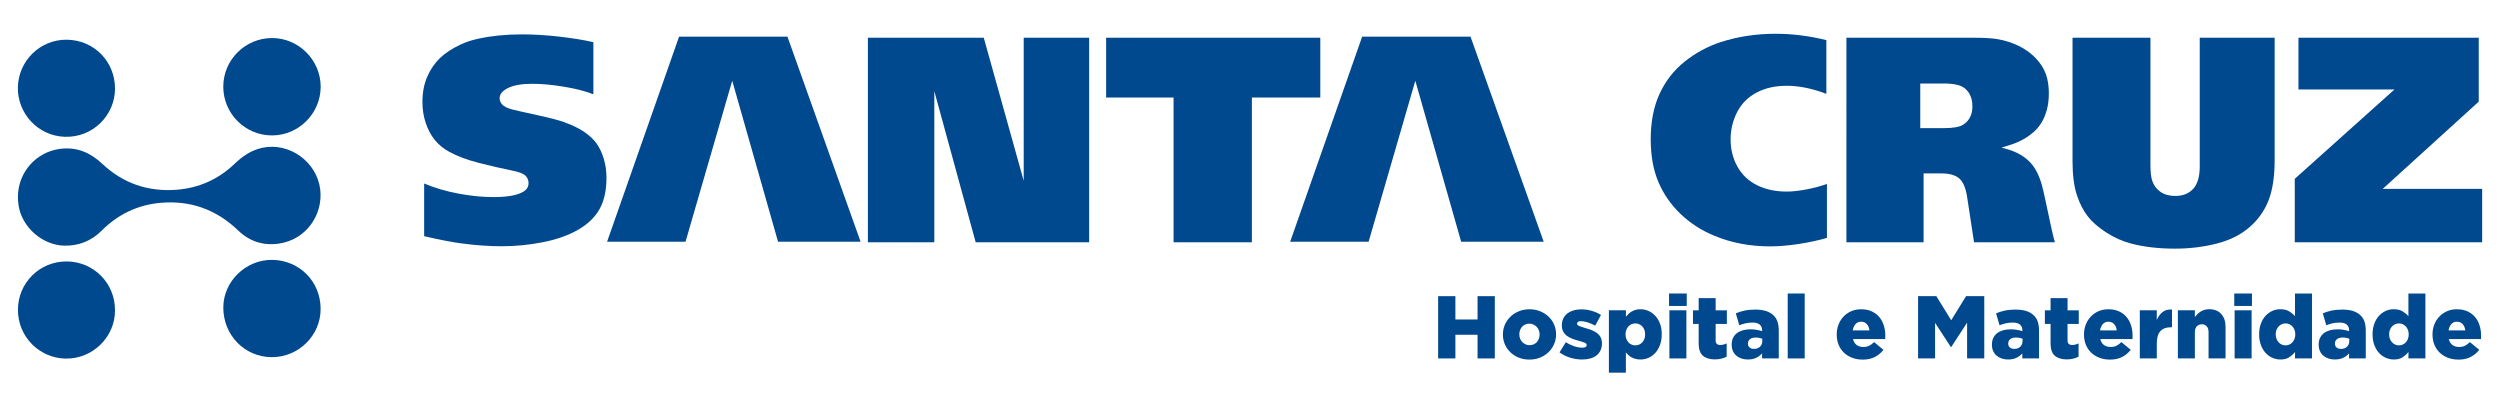
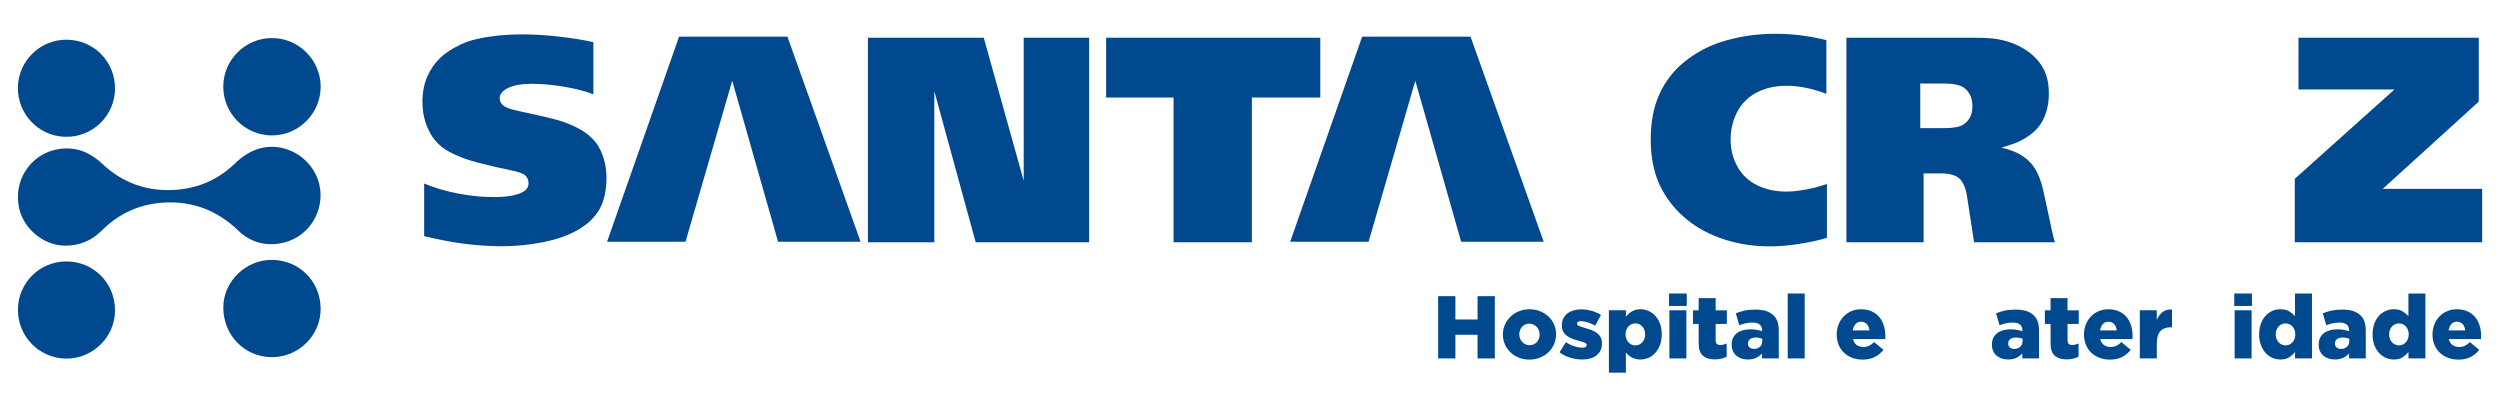
<svg xmlns="http://www.w3.org/2000/svg" id="Camada_1" data-name="Camada 1" viewBox="0 0 1190.55 193.56">
  <defs>
    <style> .cls-1 { fill: #01498e; stroke-width: 0px; } </style>
  </defs>
  <g>
    <path class="cls-1" d="M8.54,93.76c.02-11.82,8.85-21.66,20.54-22.93,7.74-.84,14.07,1.94,19.64,7.19,9.86,9.29,21.72,13.34,35.16,12.36,10.66-.78,20.03-4.9,27.79-12.33,3.77-3.61,7.87-6.47,13.07-7.63,13.04-2.9,26.24,6.68,27.77,19.92,1.34,11.62-6.37,23.73-19.7,25.67-7.38,1.08-13.96-1.02-19.36-6.22-10.34-9.97-22.68-14.44-36.93-13.2-10.88.94-20.28,5.43-28.04,13.18-4.91,4.91-10.79,7.33-17.74,7.22-10.5-.16-20.35-8.78-21.9-19.18-.2-1.35-.31-2.69-.31-4.05Z" />
    <path class="cls-1" d="M106.33,41.27c0-12.76,10.44-23.15,23.25-23.15,12.66,0,23.12,10.48,23.13,23.15,0,12.76-10.46,23.23-23.21,23.22-12.79-.01-23.17-10.42-23.17-23.23Z" />
    <path class="cls-1" d="M129.42,170.09c-12.96-.05-23.14-10.52-23.08-23.75.06-12.33,10.69-22.74,23.33-22.58,12.71.15,22.91,10.03,23.02,23.21.1,12.74-10.5,23.17-23.27,23.12Z" />
    <path class="cls-1" d="M31.75,18.91c13.02.12,23.08,10.38,23.02,23.4-.05,12.42-10.42,23.35-24.05,22.83-12.73-.49-22.48-11.19-22.21-23.64.28-12.55,10.59-22.7,23.24-22.59Z" />
    <path class="cls-1" d="M54.76,147.68c.16,12.57-10.48,23.31-23.5,23.09-12.58-.21-22.75-10.47-22.72-23.27.03-12.79,10.32-23.02,23.12-23,12.89.03,23.13,10.3,23.1,23.17Z" />
  </g>
  <g>
    <g>
      <path class="cls-1" d="M201.99,112.48v-25.09c5.04,2.11,10.5,3.72,16.39,4.82,5.89,1.1,11.42,1.65,16.59,1.65,6.75,0,11.53-.88,14.37-2.63,1.57-.99,2.36-2.34,2.36-4.05,0-1.39-.51-2.59-1.52-3.57-1.01-.99-3.29-1.82-6.85-2.5-4.68-.94-9.81-2.14-15.41-3.57-5.6-1.44-10.26-3.19-14-5.26-2.79-1.53-5.08-3.41-6.88-5.63-1.8-2.23-3.23-4.9-4.28-8.03-1.06-3.12-1.59-6.46-1.59-10.02,0-4.54.76-8.57,2.29-12.07,1.53-3.51,3.55-6.46,6.07-8.87,2.52-2.41,5.73-4.53,9.65-6.37,2.47-1.21,5.31-2.16,8.5-2.83,6.3-1.39,13.22-2.09,20.77-2.09,5.62,0,11.51.35,17.67,1.05,6.16.7,11.65,1.58,16.46,2.66v24.82c-3.64-1.44-8.25-2.63-13.83-3.57-5.58-.94-10.66-1.42-15.24-1.42-4.95,0-8.78.65-11.5,1.96-2.72,1.3-4.08,2.97-4.08,4.99,0,1.04.42,2.01,1.25,2.93.83.92,2.39,1.7,4.69,2.33.99.27,5.26,1.24,12.82,2.9,5.4,1.17,9.4,2.23,12.01,3.17,3.96,1.44,7.17,3.01,9.65,4.72,2.47,1.71,4.39,3.53,5.77,5.46,1.37,1.93,2.5,4.32,3.37,7.15.88,2.83,1.32,5.89,1.32,9.17,0,6.03-1.1,10.99-3.31,14.91-2.2,3.91-5.62,7.19-10.25,9.85-4.63,2.65-10.21,4.62-16.73,5.9-6.52,1.28-13.06,1.92-19.63,1.92-6.03,0-12.39-.45-19.09-1.35-4.27-.54-10.21-1.69-17.81-3.44Z" />
      <path class="cls-1" d="M413.32,17.98h55.17l19.02,68.12V17.98h31.16v97.4h-54.03l-19.7-71.97v71.97h-31.63V17.98Z" />
      <path class="cls-1" d="M526.77,17.98h101.98v28.46h-32.58v68.93h-37.3V46.44h-32.11v-28.46Z" />
      <path class="cls-1" d="M869.75,19.13v25.56c-6.75-2.56-13-3.84-18.75-3.84s-10.29,1.07-14.4,3.2c-4.11,2.14-7.22,5.23-9.31,9.27-2.09,4.05-3.14,8.41-3.14,13.09s1.09,9.1,3.27,12.98c2.18,3.89,5.31,6.84,9.38,8.84,4.07,2,8.76,3,14.06,3,2.65,0,5.76-.34,9.31-1.01,3.55-.67,6.83-1.55,9.85-2.63v25.7c-4.18,1.21-8.72,2.19-13.62,2.93-4.9.74-9.4,1.11-13.49,1.11-9.58,0-18.41-1.69-26.51-5.06-6.21-2.56-11.6-6.06-16.19-10.49-4.59-4.43-8.08-9.5-10.49-15.21-2.41-5.71-3.61-12.48-3.61-20.3,0-8.32,1.41-15.52,4.22-21.62,2.81-6.09,6.79-11.2,11.94-15.31,5.15-4.11,10.78-7.18,16.9-9.21,8.27-2.7,17.07-4.05,26.37-4.05,8,0,16.08,1.01,24.21,3.04Z" />
      <path class="cls-1" d="M879.33,17.98h61.24c4.63,0,8.21.23,10.72.67,3.69.63,7.1,1.73,10.25,3.31,3.15,1.57,5.81,3.52,7.99,5.83,2.18,2.32,3.75,4.79,4.72,7.42.97,2.63,1.45,5.7,1.45,9.21,0,3.01-.34,5.71-1.01,8.09-.67,2.38-1.55,4.43-2.63,6.14-1.08,1.71-2.34,3.17-3.78,4.38-1.98,1.71-4.25,3.17-6.81,4.38-1.84.85-4.61,1.82-8.3,2.9,3.69.85,6.73,2,9.14,3.44,2.4,1.44,4.35,3.15,5.83,5.13,1.48,1.98,2.74,4.54,3.78,7.69.63,1.84,1.57,5.82,2.83,11.94,1.84,8.95,3.12,14.57,3.84,16.86h-38.51l-3.24-21.25c-.63-4.36-1.86-7.37-3.68-9.04-1.82-1.66-4.69-2.5-8.6-2.5h-8.5v32.78h-36.76V17.98ZM914.47,39.77v21.25h11.2c4.5,0,7.6-.56,9.31-1.69,2.88-1.89,4.32-4.77,4.32-8.63s-1.24-6.72-3.71-8.7c-1.84-1.48-5.15-2.23-9.91-2.23h-11.2Z" />
-       <path class="cls-1" d="M986.98,17.98h37.1v60.64c0,3.37.29,5.89.88,7.55.76,2.2,2.08,3.95,3.95,5.23,1.87,1.28,4.19,1.92,6.98,1.92,3.6,0,6.44-1.12,8.53-3.37,2.09-2.25,3.14-5.82,3.14-10.72V17.98h35.68v58.21c0,7.82-.97,14.23-2.9,19.22-1.98,5.04-5.06,9.34-9.24,12.92-4.18,3.57-9.4,6.15-15.65,7.72-6.25,1.57-12.79,2.36-19.63,2.36-7.82,0-14.82-.81-20.98-2.43-4.09-1.08-8-2.82-11.74-5.23-3.73-2.41-6.66-4.93-8.77-7.59-2.11-2.65-3.87-6.05-5.26-10.18-1.39-4.14-2.09-9.58-2.09-16.32V17.98Z" />
      <path class="cls-1" d="M1180.43,17.98v30.42l-45.73,41.55h47.35v25.43h-89.24v-30.22l47.49-42.56h-45.73v-24.62h85.86Z" />
    </g>
    <polygon class="cls-1" points="289.11 115.11 323.38 17.47 375 17.47 409.83 115.11 370.52 115.11 348.7 38.45 326.46 115.11 289.11 115.11" />
    <polygon class="cls-1" points="614.41 115.11 648.68 17.47 700.3 17.47 735.14 115.11 695.83 115.11 674 38.45 651.76 115.11 614.41 115.11" />
  </g>
  <g>
    <path class="cls-1" d="M684.87,141.04h8.22v11.1h10.55v-11.1h8.22v29.65h-8.22v-11.27h-10.55v11.27h-8.22v-29.65Z" />
    <path class="cls-1" d="M728.33,171.24c-1.84,0-3.52-.31-5.06-.93-1.54-.62-2.87-1.48-4-2.56-1.13-1.09-2.01-2.35-2.63-3.79-.62-1.44-.93-2.98-.93-4.62v-.08c0-1.64.32-3.18.95-4.64.64-1.45,1.52-2.73,2.65-3.81,1.13-1.09,2.47-1.95,4.02-2.58,1.55-.64,3.25-.95,5.08-.95s3.52.32,5.06.95c1.54.64,2.87,1.49,4,2.56,1.13,1.07,2,2.33,2.63,3.77.62,1.44.93,2.98.93,4.62v.08c0,1.64-.32,3.18-.95,4.64-.64,1.45-1.52,2.73-2.65,3.81-1.13,1.09-2.47,1.95-4.02,2.58-1.55.64-3.25.95-5.08.95ZM728.41,164.38c.73,0,1.4-.13,1.99-.4.59-.27,1.09-.63,1.5-1.09.41-.46.73-1,.95-1.62.23-.62.34-1.26.34-1.93v-.08c0-.7-.12-1.36-.36-1.97-.24-.62-.58-1.16-1.02-1.62-.44-.46-.95-.83-1.55-1.11-.59-.28-1.24-.42-1.95-.42s-1.4.13-1.99.4c-.59.27-1.09.63-1.5,1.09-.41.46-.73,1-.95,1.62-.23.62-.34,1.26-.34,1.93v.08c0,.7.12,1.36.36,1.98.24.62.58,1.16,1.02,1.62.44.46.95.83,1.55,1.11.59.28,1.24.42,1.95.42Z" />
    <path class="cls-1" d="M753.53,171.2c-1.95,0-3.84-.28-5.68-.83-1.84-.55-3.56-1.4-5.17-2.56l3.01-4.87c1.33.88,2.68,1.53,4.05,1.97,1.37.44,2.65.66,3.83.66,1.36,0,2.03-.41,2.03-1.23v-.08c0-.45-.31-.81-.93-1.06-.62-.25-1.54-.55-2.75-.89-1.13-.28-2.19-.61-3.18-1-.99-.38-1.85-.85-2.58-1.4-.73-.55-1.31-1.22-1.74-2.01-.42-.79-.64-1.76-.64-2.92v-.08c0-1.21.23-2.29.7-3.24.47-.95,1.11-1.74,1.93-2.37.82-.64,1.79-1.12,2.9-1.46,1.12-.34,2.34-.51,3.66-.51,1.69,0,3.36.23,5,.7,1.64.47,3.12,1.12,4.45,1.97l-2.75,5.08c-1.19-.65-2.39-1.17-3.6-1.55-1.21-.38-2.27-.57-3.18-.57-.62,0-1.09.11-1.4.32-.31.21-.47.47-.47.78v.08c0,.45.32.81.95,1.08.64.27,1.56.59,2.77.95,1.13.31,2.19.66,3.18,1.04.99.38,1.85.85,2.58,1.4.73.55,1.31,1.22,1.74,2.01.42.79.64,1.74.64,2.84v.08c0,1.27-.23,2.38-.68,3.33-.45.95-1.09,1.74-1.91,2.39-.82.65-1.81,1.14-2.97,1.46-1.16.32-2.43.49-3.81.49Z" />
    <path class="cls-1" d="M766.2,147.77h8.09v3.05c.39-.48.82-.93,1.27-1.36s.95-.8,1.5-1.12c.55-.32,1.17-.59,1.86-.78.69-.2,1.46-.3,2.3-.3,1.35,0,2.64.28,3.87.83,1.23.55,2.3,1.33,3.23,2.35.93,1.02,1.67,2.26,2.22,3.73.55,1.47.82,3.12.82,4.96v.08c0,1.86-.27,3.54-.82,5.02-.55,1.48-1.28,2.74-2.2,3.77-.92,1.03-1.99,1.82-3.21,2.37-1.23.55-2.51.83-3.87.83-.87,0-1.66-.09-2.35-.28-.69-.18-1.32-.42-1.88-.72-.56-.3-1.07-.65-1.52-1.06-.45-.41-.86-.83-1.23-1.25v9.57h-8.09v-29.7ZM778.76,164.47c1.32,0,2.43-.48,3.33-1.44.9-.96,1.35-2.22,1.35-3.77v-.08c0-1.53-.45-2.77-1.35-3.73-.9-.96-2.01-1.44-3.33-1.44-.65,0-1.25.13-1.81.38s-1.05.61-1.48,1.08-.75,1.01-.99,1.63c-.24.62-.36,1.31-.36,2.08v.08c0,.76.12,1.46.36,2.1.24.64.57,1.19.99,1.65.42.47.91.83,1.48,1.08s1.17.38,1.81.38Z" />
    <path class="cls-1" d="M794.83,139.77h8.43v5.93h-8.43v-5.93ZM795,147.77h8.09v22.92h-8.09v-22.92Z" />
    <path class="cls-1" d="M816.69,171.16c-2.44,0-4.34-.58-5.71-1.74-1.36-1.16-2.04-3.11-2.04-5.85v-9.32h-2.71v-6.48h2.71v-5.8h8.09v5.8h5.34v6.48h-5.34v7.75c0,.82.18,1.41.55,1.76.37.35.92.53,1.65.53.54,0,1.06-.07,1.57-.21.51-.14,1-.32,1.48-.55v6.31c-.73.4-1.57.71-2.5.95-.93.24-1.96.36-3.09.36Z" />
    <path class="cls-1" d="M832.37,171.2c-1.1,0-2.12-.16-3.05-.47-.93-.31-1.74-.76-2.44-1.36-.69-.59-1.24-1.33-1.63-2.2-.4-.88-.59-1.89-.59-3.05v-.08c0-1.19.22-2.23.66-3.13.44-.9,1.04-1.65,1.82-2.25.78-.59,1.72-1.04,2.82-1.36,1.1-.31,2.33-.47,3.69-.47,1.07,0,2.1.09,3.07.28.97.18,1.79.39,2.44.61v-.38c0-1.19-.37-2.1-1.12-2.75-.75-.65-1.9-.97-3.45-.97-1.21,0-2.32.11-3.3.34-.99.23-1.99.54-3.01.93l-1.65-5.68c1.3-.54,2.68-.97,4.13-1.29,1.45-.32,3.17-.49,5.15-.49s3.81.24,5.23.72c1.43.48,2.59,1.17,3.49,2.08.87.85,1.5,1.87,1.89,3.07.38,1.2.57,2.61.57,4.21v13.17h-7.96v-2.37c-.79.88-1.73,1.57-2.82,2.1-1.09.52-2.39.78-3.92.78ZM835.25,166.16c1.19,0,2.15-.34,2.88-1.02.73-.68,1.1-1.59,1.1-2.75v-1.06c-.4-.17-.87-.31-1.42-.42-.55-.11-1.12-.17-1.72-.17-1.19,0-2.1.26-2.73.78-.64.52-.95,1.21-.95,2.05v.08c0,.79.27,1.41.8,1.84.54.44,1.21.66,2.03.66Z" />
    <path class="cls-1" d="M851.34,139.77h8.09v30.92h-8.09v-30.92Z" />
    <path class="cls-1" d="M886.97,171.24c-1.81,0-3.46-.29-4.96-.87-1.5-.58-2.79-1.38-3.88-2.41-1.09-1.03-1.93-2.28-2.54-3.75-.61-1.47-.91-3.09-.91-4.87v-.08c0-1.67.28-3.23.85-4.68.56-1.45,1.36-2.72,2.39-3.81,1.03-1.09,2.25-1.94,3.66-2.56,1.41-.62,2.97-.93,4.66-.93,1.98,0,3.69.34,5.15,1.02,1.45.68,2.65,1.59,3.6,2.73.95,1.14,1.65,2.47,2.12,3.98.47,1.51.7,3.11.7,4.81v.8c0,.28-.01.57-.04.85h-15.33c.31,1.27.9,2.22,1.76,2.84.86.62,1.93.93,3.2.93.96,0,1.84-.18,2.65-.55.8-.37,1.62-.96,2.44-1.78l4.45,3.69c-1.1,1.41-2.46,2.54-4.09,3.39-1.62.85-3.58,1.27-5.87,1.27ZM890.27,157.35c-.14-1.27-.57-2.28-1.27-3.03-.71-.75-1.61-1.12-2.71-1.12s-1.95.37-2.63,1.12c-.68.75-1.13,1.76-1.36,3.03h7.96Z" />
-     <path class="cls-1" d="M913.45,141.04h8.68l7.07,11.48,7.07-11.48h8.68v29.65h-8.18v-17.03l-7.56,11.61h-.17l-7.52-11.52v16.94h-8.09v-29.65Z" />
    <path class="cls-1" d="M956.31,171.2c-1.1,0-2.12-.16-3.05-.47-.93-.31-1.74-.76-2.44-1.36-.69-.59-1.24-1.33-1.63-2.2-.4-.88-.59-1.89-.59-3.05v-.08c0-1.19.22-2.23.66-3.13.44-.9,1.04-1.65,1.82-2.25.78-.59,1.72-1.04,2.82-1.36,1.1-.31,2.33-.47,3.69-.47,1.07,0,2.1.09,3.07.28.97.18,1.79.39,2.44.61v-.38c0-1.19-.37-2.1-1.12-2.75-.75-.65-1.9-.97-3.45-.97-1.21,0-2.32.11-3.3.34-.99.23-1.99.54-3.01.93l-1.65-5.68c1.3-.54,2.68-.97,4.13-1.29,1.45-.32,3.17-.49,5.15-.49s3.81.24,5.23.72c1.43.48,2.59,1.17,3.49,2.08.87.85,1.5,1.87,1.89,3.07.38,1.2.57,2.61.57,4.21v13.17h-7.96v-2.37c-.79.88-1.73,1.57-2.82,2.1-1.09.52-2.39.78-3.92.78ZM959.2,166.16c1.19,0,2.15-.34,2.88-1.02.73-.68,1.1-1.59,1.1-2.75v-1.06c-.4-.17-.87-.31-1.42-.42-.55-.11-1.12-.17-1.72-.17-1.19,0-2.1.26-2.73.78-.64.52-.95,1.21-.95,2.05v.08c0,.79.27,1.41.8,1.84.54.44,1.21.66,2.03.66Z" />
    <path class="cls-1" d="M984.27,171.16c-2.44,0-4.34-.58-5.71-1.74-1.36-1.16-2.04-3.11-2.04-5.85v-9.32h-2.71v-6.48h2.71v-5.8h8.09v5.8h5.34v6.48h-5.34v7.75c0,.82.18,1.41.55,1.76.37.35.92.53,1.65.53.54,0,1.06-.07,1.57-.21.51-.14,1-.32,1.48-.55v6.31c-.73.4-1.57.71-2.5.95-.93.24-1.96.36-3.09.36Z" />
    <path class="cls-1" d="M1004.73,171.24c-1.81,0-3.46-.29-4.96-.87-1.5-.58-2.79-1.38-3.88-2.41-1.09-1.03-1.93-2.28-2.54-3.75-.61-1.47-.91-3.09-.91-4.87v-.08c0-1.67.28-3.23.85-4.68.56-1.45,1.36-2.72,2.39-3.81,1.03-1.09,2.25-1.94,3.66-2.56,1.41-.62,2.97-.93,4.66-.93,1.98,0,3.69.34,5.15,1.02,1.45.68,2.65,1.59,3.6,2.73.95,1.14,1.65,2.47,2.12,3.98.47,1.51.7,3.11.7,4.81v.8c0,.28-.01.57-.04.85h-15.33c.31,1.27.9,2.22,1.76,2.84.86.62,1.93.93,3.2.93.96,0,1.84-.18,2.65-.55.8-.37,1.62-.96,2.44-1.78l4.45,3.69c-1.1,1.41-2.46,2.54-4.09,3.39-1.62.85-3.58,1.27-5.87,1.27ZM1008.04,157.35c-.14-1.27-.57-2.28-1.27-3.03-.71-.75-1.61-1.12-2.71-1.12s-1.95.37-2.63,1.12c-.68.75-1.13,1.76-1.36,3.03h7.96Z" />
    <path class="cls-1" d="M1019.01,147.77h8.09v4.62c.65-1.55,1.54-2.8,2.67-3.73,1.13-.93,2.65-1.36,4.58-1.27v8.47h-.68c-2.12,0-3.74.62-4.87,1.86-1.13,1.24-1.69,3.19-1.69,5.85v7.12h-8.09v-22.92Z" />
-     <path class="cls-1" d="M1037.14,147.77h8.09v3.22c.36-.48.77-.95,1.21-1.4.45-.45.95-.85,1.51-1.19.56-.34,1.17-.61,1.84-.83.67-.21,1.41-.32,2.22-.32,2.47,0,4.39.75,5.77,2.25,1.38,1.5,2.07,3.56,2.07,6.18v15h-8.09v-12.41c0-1.27-.29-2.23-.88-2.88-.59-.65-1.35-.97-2.3-.97s-1.78.33-2.4.97c-.63.65-.94,1.61-.94,2.88v12.41h-8.09v-22.92Z" />
    <path class="cls-1" d="M1064,139.77h8.43v5.93h-8.43v-5.93ZM1064.17,147.77h8.09v22.92h-8.09v-22.92Z" />
    <path class="cls-1" d="M1085.98,171.2c-1.36,0-2.65-.28-3.88-.83s-2.3-1.33-3.22-2.35c-.92-1.02-1.65-2.26-2.2-3.73-.55-1.47-.83-3.12-.83-4.96v-.08c0-1.86.27-3.54.8-5.02.54-1.48,1.27-2.74,2.2-3.77.93-1.03,2-1.82,3.21-2.37,1.21-.55,2.49-.83,3.84-.83,1.72,0,3.13.33,4.23,1,1.1.66,2.03,1.43,2.79,2.31v-10.8h8.09v30.92h-8.09l.04-3.05c-.79.96-1.72,1.79-2.8,2.5-1.07.71-2.47,1.06-4.19,1.06ZM1088.42,164.47c.65,0,1.25-.13,1.81-.38.56-.25,1.05-.61,1.48-1.08s.75-1.02.99-1.65c.24-.64.36-1.33.36-2.1v-.08c0-.76-.12-1.45-.36-2.08-.24-.62-.57-1.16-.99-1.63s-.91-.83-1.48-1.08c-.56-.25-1.17-.38-1.81-.38s-1.25.13-1.81.38c-.56.25-1.05.61-1.48,1.06-.42.45-.76,1-1.01,1.63-.25.64-.38,1.33-.38,2.1v.08c0,.76.13,1.46.38,2.1.25.64.59,1.19,1.01,1.65s.91.83,1.48,1.08c.56.25,1.17.38,1.81.38Z" />
    <path class="cls-1" d="M1111.91,171.2c-1.1,0-2.12-.16-3.05-.47-.93-.31-1.74-.76-2.44-1.36-.69-.59-1.24-1.33-1.63-2.2-.4-.88-.59-1.89-.59-3.05v-.08c0-1.19.22-2.23.66-3.13.44-.9,1.04-1.65,1.82-2.25.78-.59,1.72-1.04,2.82-1.36,1.1-.31,2.33-.47,3.69-.47,1.07,0,2.1.09,3.07.28.97.18,1.79.39,2.44.61v-.38c0-1.19-.37-2.1-1.12-2.75-.75-.65-1.9-.97-3.45-.97-1.21,0-2.32.11-3.3.34-.99.23-1.99.54-3.01.93l-1.65-5.68c1.3-.54,2.68-.97,4.13-1.29,1.45-.32,3.17-.49,5.15-.49s3.81.24,5.23.72c1.43.48,2.59,1.17,3.49,2.08.87.85,1.5,1.87,1.89,3.07.38,1.2.57,2.61.57,4.21v13.17h-7.96v-2.37c-.79.88-1.73,1.57-2.82,2.1-1.09.52-2.39.78-3.92.78ZM1114.79,166.16c1.19,0,2.15-.34,2.88-1.02.73-.68,1.1-1.59,1.1-2.75v-1.06c-.4-.17-.87-.31-1.42-.42-.55-.11-1.12-.17-1.72-.17-1.19,0-2.1.26-2.73.78-.64.52-.95,1.21-.95,2.05v.08c0,.79.27,1.41.8,1.84.54.44,1.21.66,2.03.66Z" />
    <path class="cls-1" d="M1139.99,171.2c-1.36,0-2.65-.28-3.88-.83s-2.3-1.33-3.22-2.35c-.92-1.02-1.65-2.26-2.2-3.73-.55-1.47-.83-3.12-.83-4.96v-.08c0-1.86.27-3.54.8-5.02.54-1.48,1.27-2.74,2.2-3.77.93-1.03,2-1.82,3.21-2.37,1.21-.55,2.49-.83,3.84-.83,1.72,0,3.13.33,4.23,1,1.1.66,2.03,1.43,2.79,2.31v-10.8h8.09v30.92h-8.09l.04-3.05c-.79.96-1.72,1.79-2.8,2.5-1.07.71-2.47,1.06-4.19,1.06ZM1142.43,164.47c.65,0,1.25-.13,1.81-.38.56-.25,1.05-.61,1.48-1.08s.75-1.02.99-1.65c.24-.64.36-1.33.36-2.1v-.08c0-.76-.12-1.45-.36-2.08-.24-.62-.57-1.16-.99-1.63s-.91-.83-1.48-1.08c-.56-.25-1.17-.38-1.81-.38s-1.25.13-1.81.38c-.56.25-1.05.61-1.48,1.06-.42.45-.76,1-1.01,1.63-.25.64-.38,1.33-.38,2.1v.08c0,.76.13,1.46.38,2.1.25.64.59,1.19,1.01,1.65s.91.83,1.48,1.08c.56.25,1.17.38,1.81.38Z" />
    <path class="cls-1" d="M1170.7,171.24c-1.81,0-3.46-.29-4.96-.87-1.5-.58-2.79-1.38-3.88-2.41-1.09-1.03-1.93-2.28-2.54-3.75-.61-1.47-.91-3.09-.91-4.87v-.08c0-1.67.28-3.23.85-4.68.56-1.45,1.36-2.72,2.39-3.81,1.03-1.09,2.25-1.94,3.66-2.56,1.41-.62,2.97-.93,4.66-.93,1.98,0,3.69.34,5.15,1.02,1.45.68,2.65,1.59,3.6,2.73.95,1.14,1.65,2.47,2.12,3.98.47,1.51.7,3.11.7,4.81v.8c0,.28-.01.57-.04.85h-15.33c.31,1.27.9,2.22,1.76,2.84.86.62,1.93.93,3.2.93.96,0,1.84-.18,2.65-.55.8-.37,1.62-.96,2.44-1.78l4.45,3.69c-1.1,1.41-2.46,2.54-4.09,3.39-1.62.85-3.58,1.27-5.87,1.27ZM1174.01,157.35c-.14-1.27-.57-2.28-1.27-3.03-.71-.75-1.61-1.12-2.71-1.12s-1.95.37-2.63,1.12c-.68.75-1.13,1.76-1.36,3.03h7.96Z" />
  </g>
</svg>